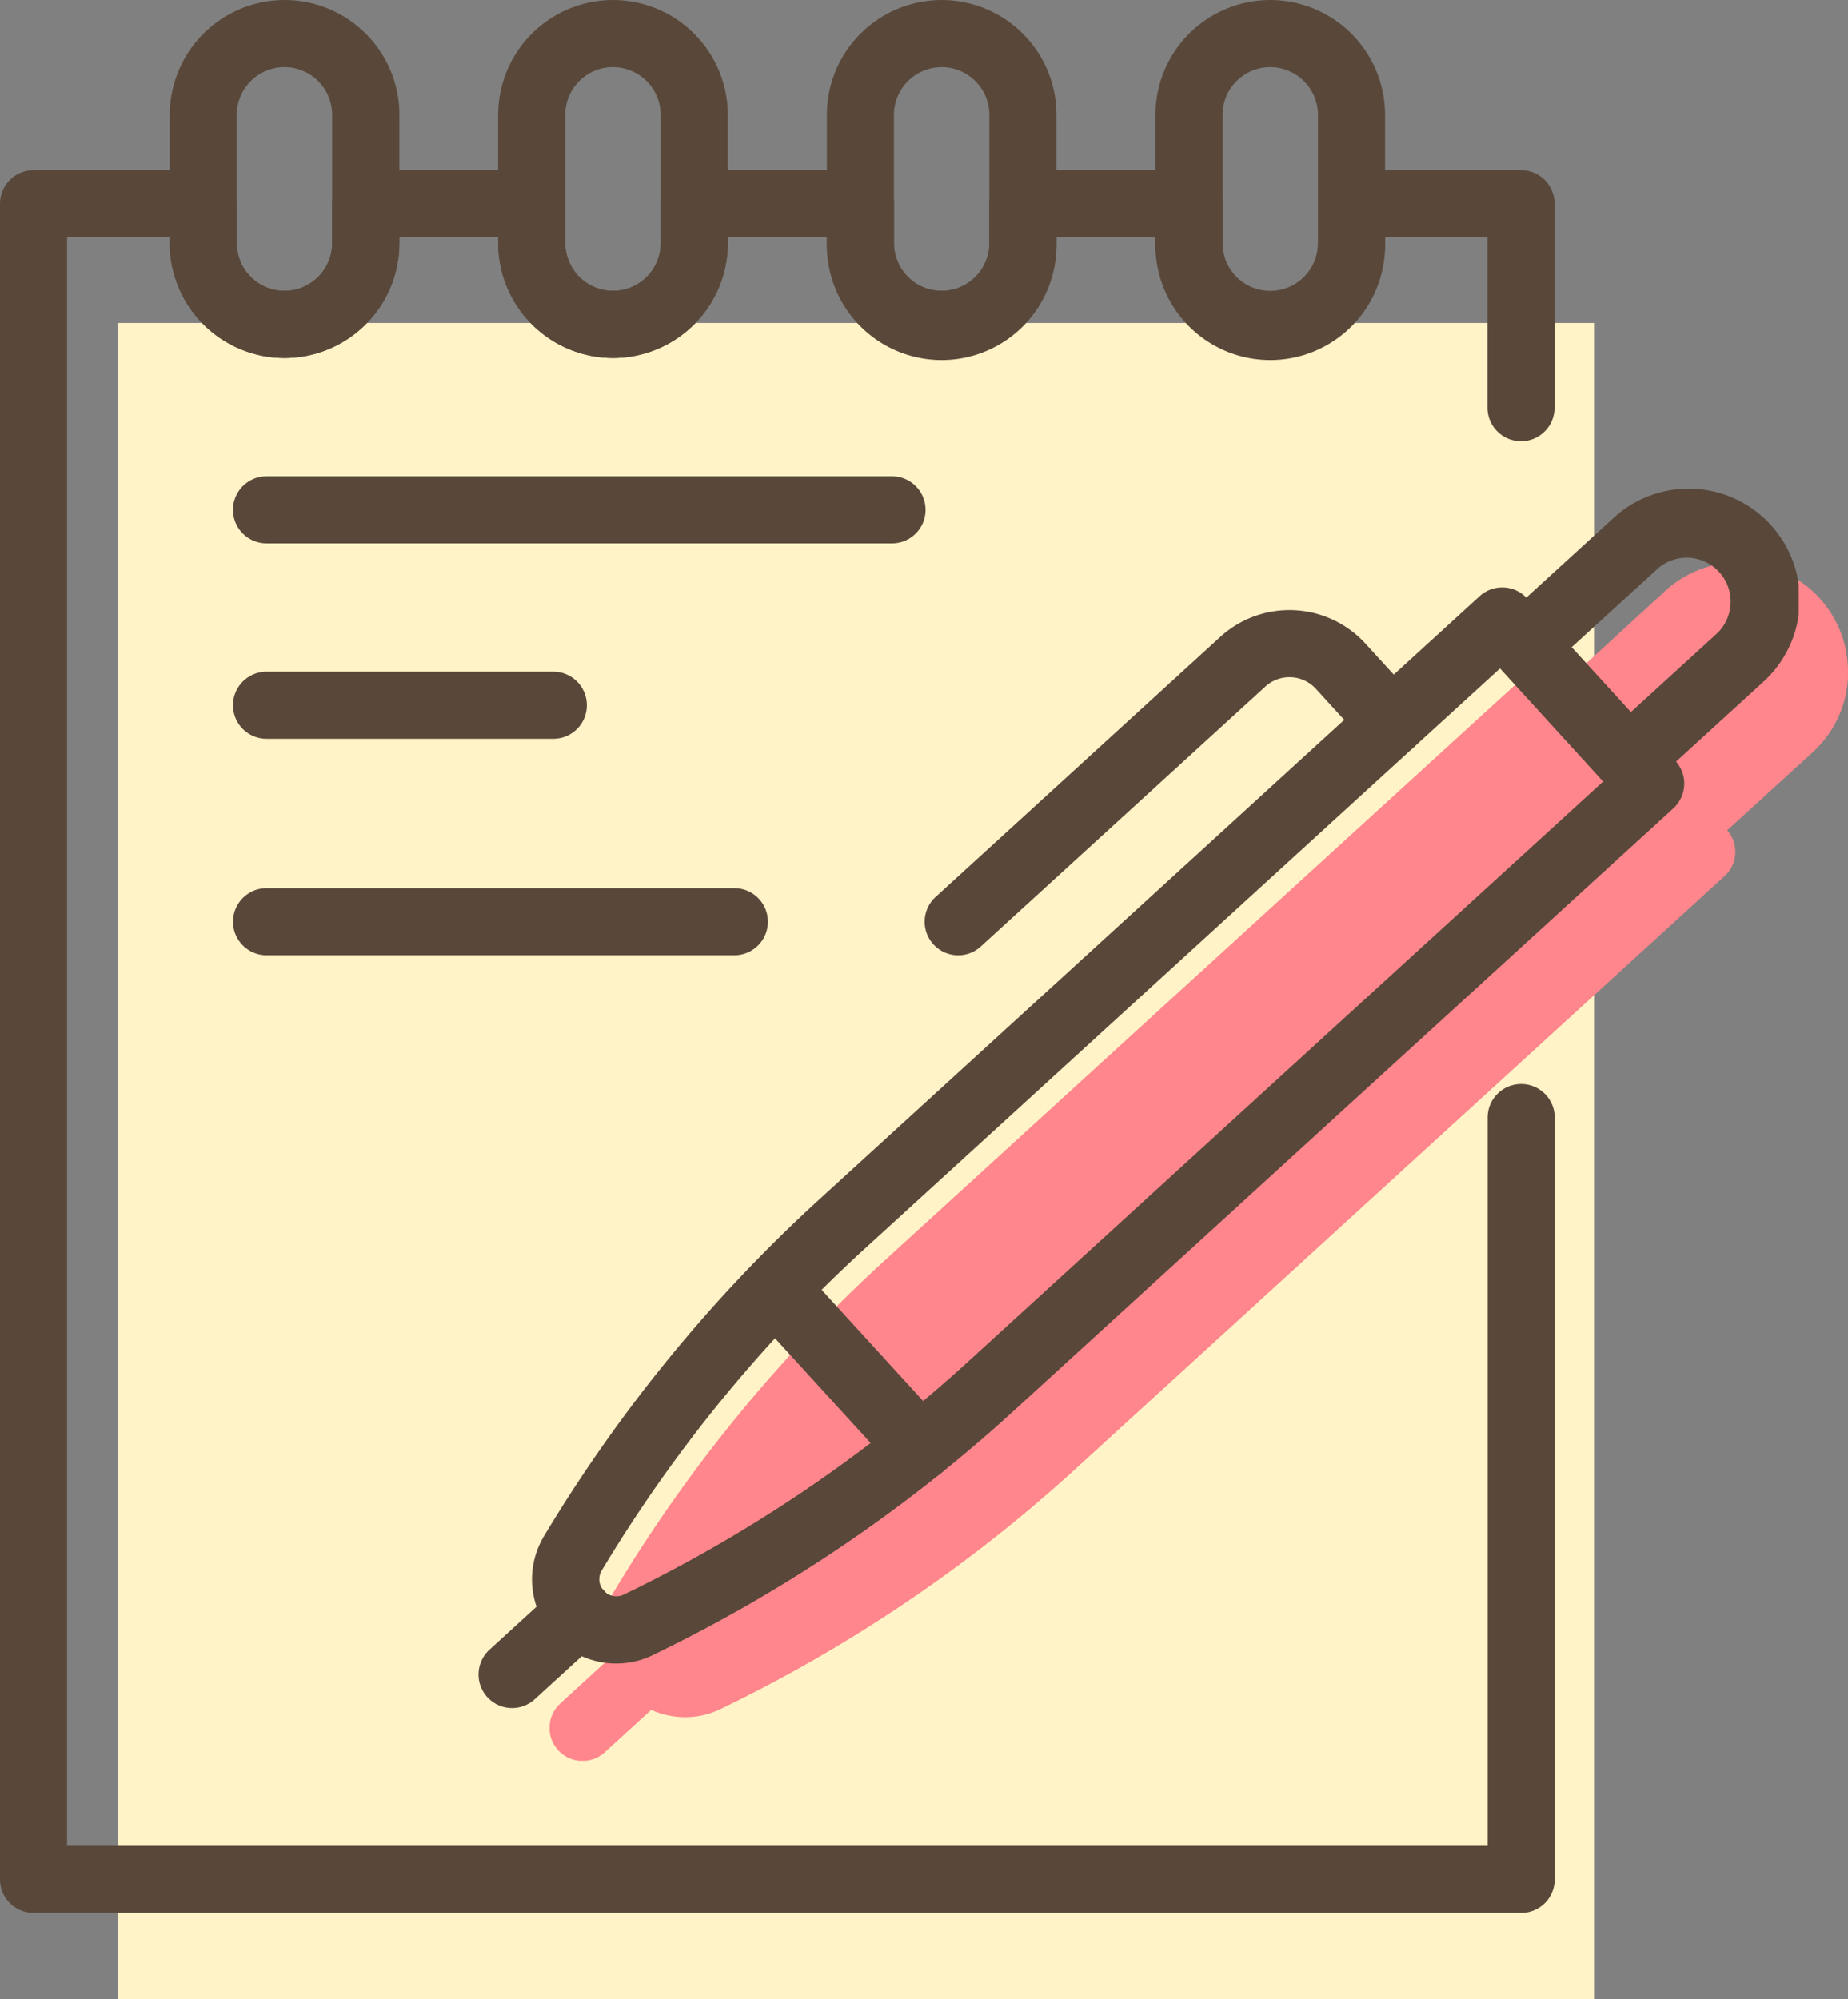
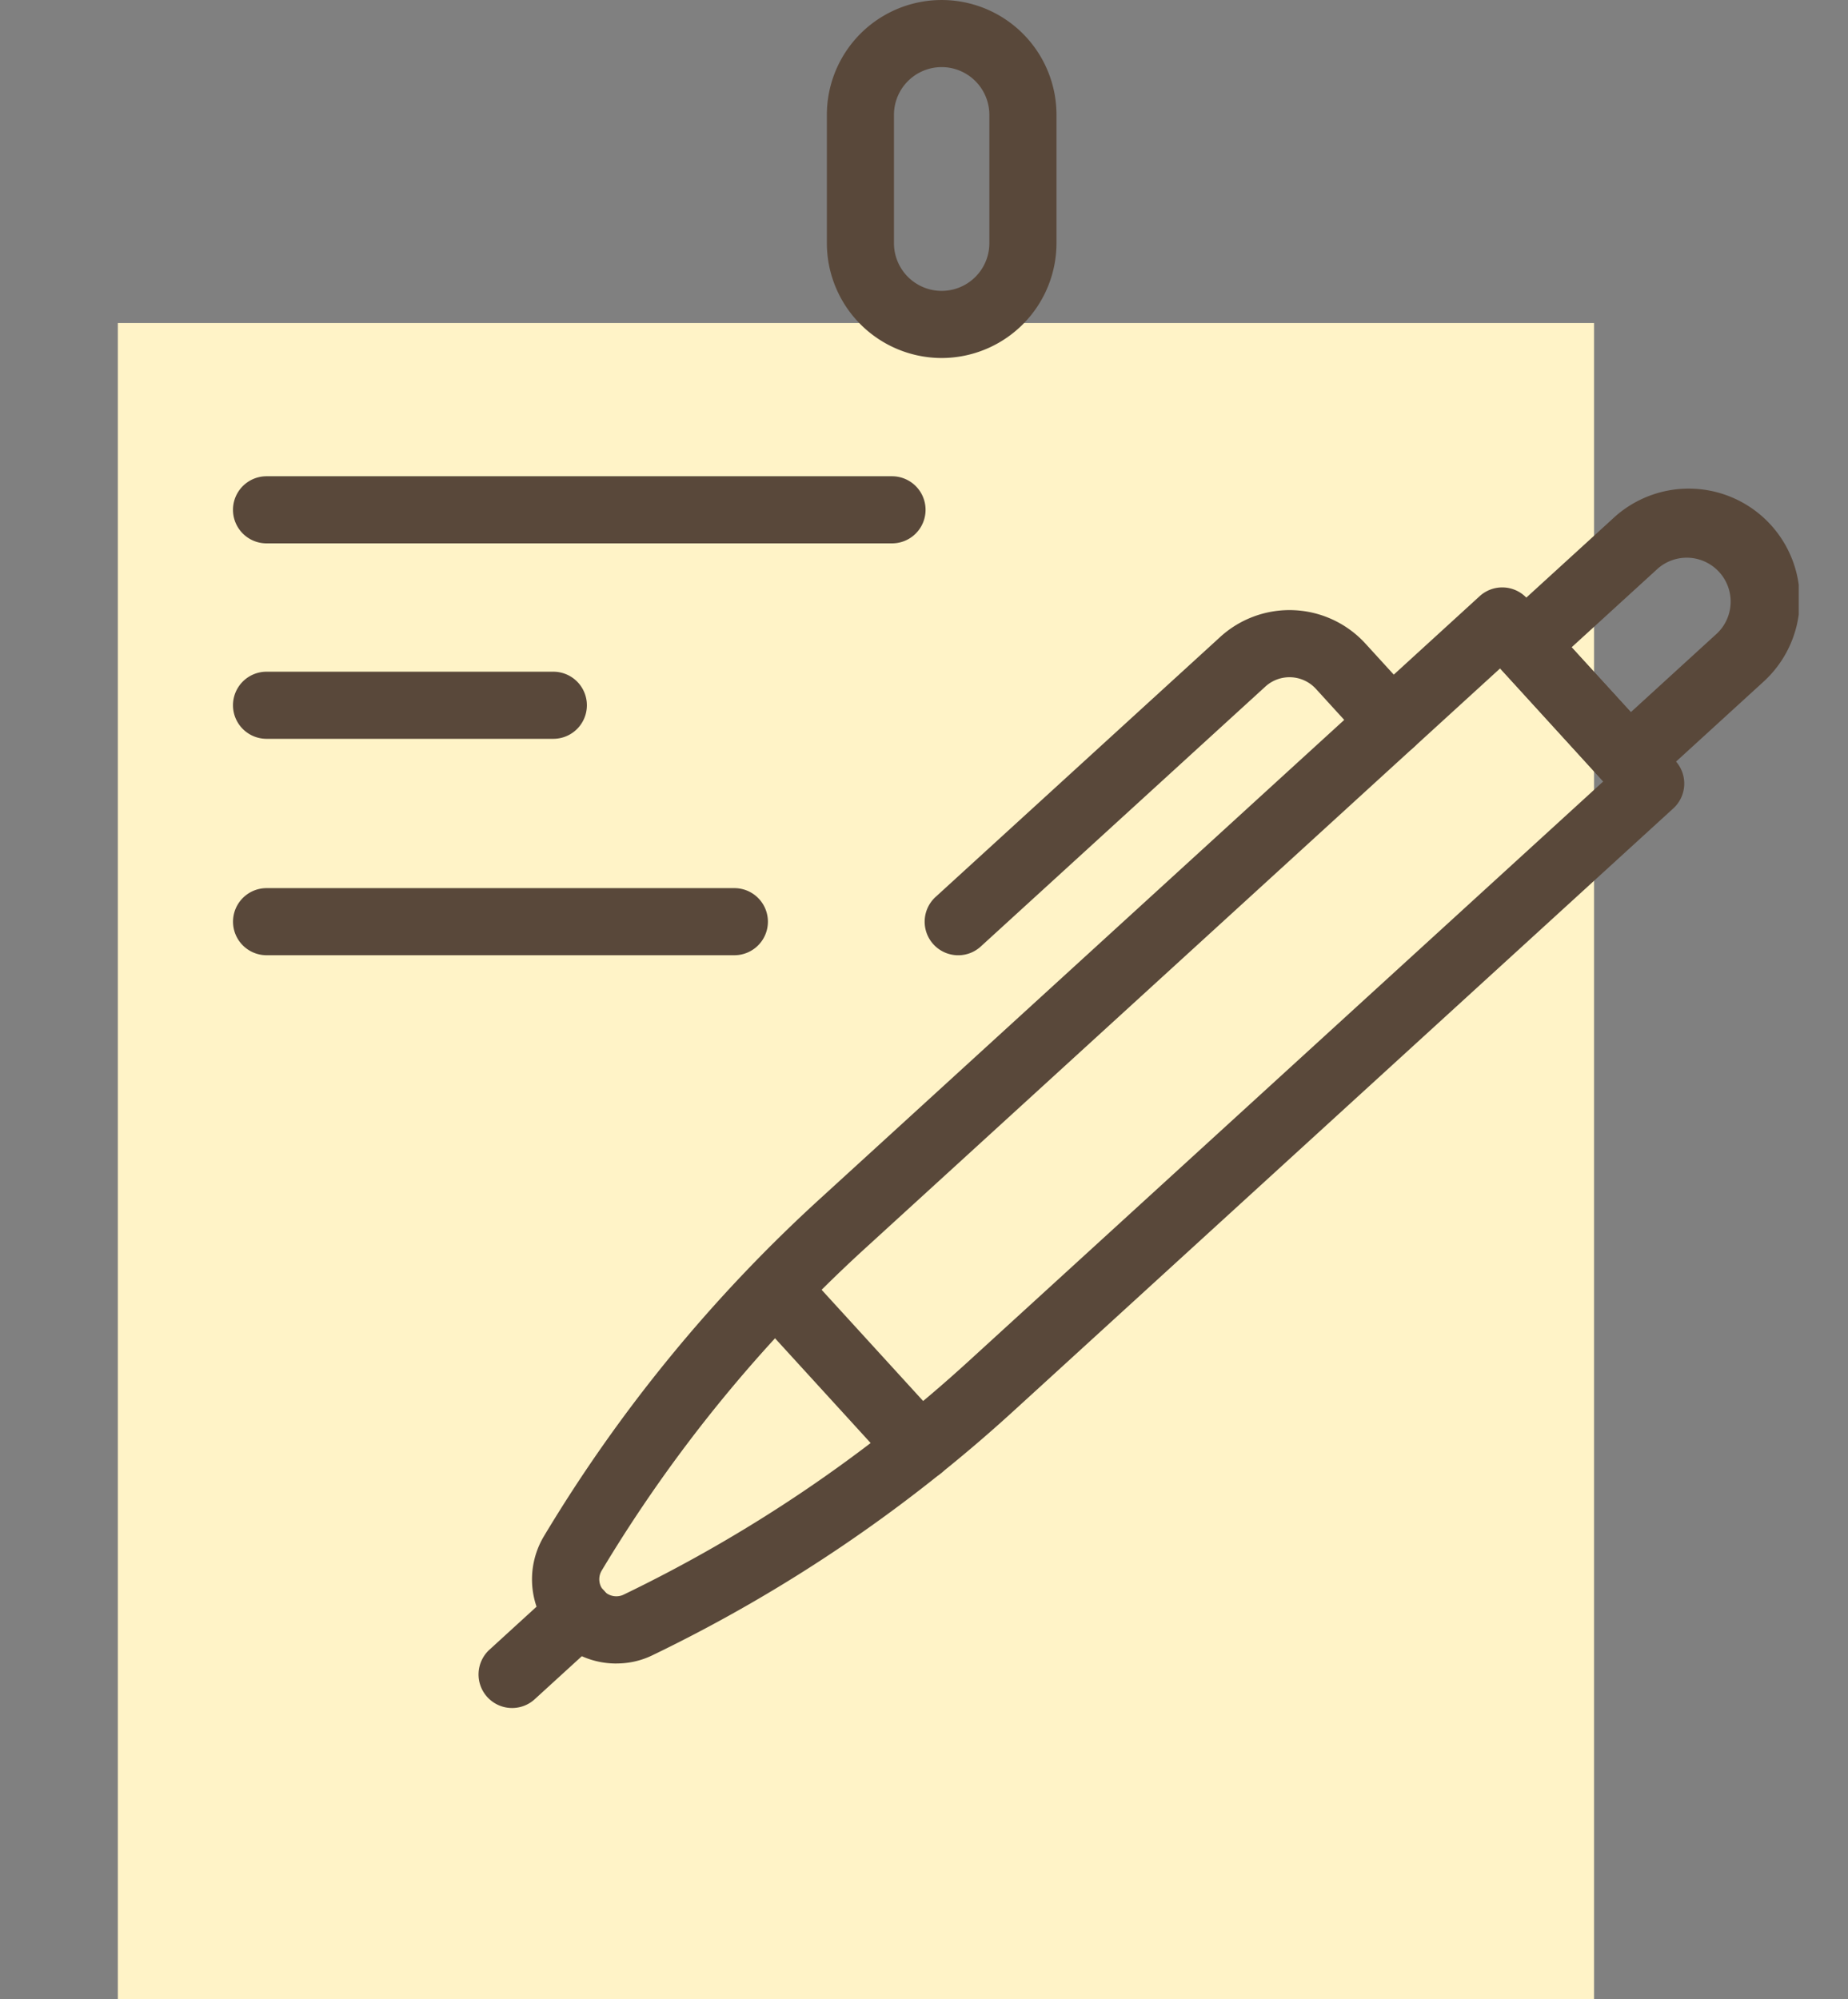
<svg xmlns="http://www.w3.org/2000/svg" width="52" height="56.247" viewBox="0 0 52 56.247">
  <rect x="0" y="0" width="52" height="56.247" fill="#808080" stroke="none" />
  <defs>
    <style>.a{fill:#ff868c;}.b{fill:#59483a;}.c{fill:#fff3c7;}.d{clip-path:url(#a);}.e{clip-path:url(#b);}</style>
    <clipPath id="a">
-       <rect class="a" width="36.536" height="33.71" />
-     </clipPath>
+       </clipPath>
    <clipPath id="b">
      <rect class="b" width="50.614" height="53.821" />
    </clipPath>
  </defs>
  <g transform="translate(-1840.516 -4693.5)">
    <rect class="c" width="41.538" height="47.158" transform="translate(1843.832 4702.588)" />
    <g transform="translate(1855.98 4709.329)">
      <g class="d" transform="translate(0 0)">
        <path class="a" d="M36.533,3.212A3.072,3.072,0,0,0,33.6,0a3.032,3.032,0,0,0-2.21.8L29,2.993a.924.924,0,0,0-1.29-.044L9.444,19.623A41.585,41.585,0,0,0,1.8,28.97a2.311,2.311,0,0,0-.19,1.929L.3,32.1a.929.929,0,0,0,1.253,1.372l1.307-1.194a2.345,2.345,0,0,0,.955.206,2.275,2.275,0,0,0,.986-.224,41.621,41.621,0,0,0,10-6.762L33.064,8.819a.919.919,0,0,0,.073-1.288l2.4-2.189a3.057,3.057,0,0,0,1-2.13" transform="translate(0 0)" />
      </g>
    </g>
    <g transform="translate(1840.516 4693.5)">
      <g class="e" transform="translate(0 0)">
-         <path class="b" d="M42.8,54.043H.944A.944.944,0,0,1,0,53.1V5.953a.944.944,0,0,1,.944-.944H5.719a.944.944,0,0,1,.944.944v1.11a1.342,1.342,0,1,0,2.684,0V5.953a.944.944,0,0,1,.944-.944h4.674a.944.944,0,0,1,.944.944v1.11a1.342,1.342,0,1,0,2.684,0V5.953a.944.944,0,0,1,.944-.944h4.674a.944.944,0,0,1,.944.944v1.11a1.342,1.342,0,1,0,2.684,0V5.953a.944.944,0,0,1,.944-.944h4.674a.944.944,0,0,1,.944.944v1.11a1.343,1.343,0,1,0,2.685,0V5.953a.944.944,0,0,1,.944-.944H42.8a.944.944,0,0,1,.944.944v5.739a.944.944,0,0,1-1.888,0V6.9H38.974v.165a3.231,3.231,0,1,1-6.461,0V6.9H29.728v.165a3.231,3.231,0,1,1-6.461,0V6.9H20.481v.165a3.23,3.23,0,1,1-6.461,0V6.9H11.235v.165a3.23,3.23,0,1,1-6.461,0V6.9H1.888V52.155H41.86V31.666a.944.944,0,1,1,1.888,0V53.1a.944.944,0,0,1-.944.944" transform="translate(0 -0.222)" />
-         <path class="b" d="M8.227,10.073A3.235,3.235,0,0,1,5,6.842V3.231a3.23,3.23,0,1,1,6.461,0V6.842a3.234,3.234,0,0,1-3.23,3.231m0-8.185A1.344,1.344,0,0,0,6.884,3.231V6.842a1.342,1.342,0,1,0,2.684,0V3.231A1.343,1.343,0,0,0,8.227,1.888" transform="translate(-0.222 0)" />
-         <path class="b" d="M17.9,10.073a3.234,3.234,0,0,1-3.23-3.231V3.231a3.23,3.23,0,1,1,6.461,0V6.842A3.235,3.235,0,0,1,17.9,10.073m0-8.185a1.343,1.343,0,0,0-1.342,1.343V6.842a1.342,1.342,0,1,0,2.684,0V3.231A1.344,1.344,0,0,0,17.9,1.888" transform="translate(-0.652 0)" />
        <path class="b" d="M27.579,10.073a3.234,3.234,0,0,1-3.23-3.231V3.231a3.23,3.23,0,1,1,6.461,0V6.842a3.235,3.235,0,0,1-3.231,3.231m0-8.185a1.343,1.343,0,0,0-1.342,1.343V6.842a1.342,1.342,0,1,0,2.684,0V3.231a1.344,1.344,0,0,0-1.343-1.343" transform="translate(-1.082 0)" />
-         <path class="b" d="M37.255,10.073a3.234,3.234,0,0,1-3.23-3.231V3.231a3.23,3.23,0,1,1,6.461,0V6.842a3.235,3.235,0,0,1-3.231,3.231m0-8.185a1.343,1.343,0,0,0-1.342,1.343V6.842a1.342,1.342,0,1,0,2.684,0V3.231a1.344,1.344,0,0,0-1.343-1.343" transform="translate(-1.512 0)" />
        <path class="b" d="M18.043,47.571A2.367,2.367,0,0,1,15.995,44a42.287,42.287,0,0,1,7.769-9.5L42.33,17.542a.943.943,0,0,1,1.334.06l4.178,4.575a.945.945,0,0,1-.061,1.334L29.214,40.468a42.3,42.3,0,0,1-10.168,6.875,2.3,2.3,0,0,1-1,.227m24.864-28-17.87,16.32a40.444,40.444,0,0,0-7.422,9.081.479.479,0,0,0,.612.669,40.427,40.427,0,0,0,9.715-6.569L45.81,22.753Z" transform="translate(-0.696 -0.767)" />
        <path class="b" d="M15.036,50.117a.944.944,0,0,1-.636-1.642l1.878-1.715a.944.944,0,1,1,1.273,1.394L15.672,49.87a.941.941,0,0,1-.636.247" transform="translate(-0.626 -2.061)" />
        <path class="b" d="M47.78,22.953a.967.967,0,0,1-.7-.308l-2.939-3.22a.944.944,0,0,1,.06-1.334l3.13-2.858a3.124,3.124,0,1,1,4.212,4.614l-3.129,2.858a.941.941,0,0,1-.636.248m-1.606-4.1,1.666,1.825,2.433-2.222a1.236,1.236,0,0,0-1.666-1.825Z" transform="translate(-1.951 -0.639)" />
        <path class="b" d="M28.172,27.673a.944.944,0,0,1-.636-1.641l8.007-7.313a2.893,2.893,0,0,1,4.089.186l1.433,1.569a.944.944,0,0,1-1.394,1.274l-1.433-1.57a1.007,1.007,0,0,0-1.422-.065l-8.007,7.312a.938.938,0,0,1-.636.248" transform="translate(-1.21 -0.796)" />
        <path class="b" d="M26.858,43.3a.944.944,0,0,1-.7-.308l-4.036-4.42a.944.944,0,0,1,1.394-1.274l4.036,4.421a.944.944,0,0,1-.7,1.581" transform="translate(-0.972 -1.639)" />
        <path class="b" d="M25.406,15.91H7.805a.944.944,0,0,1,0-1.888h17.6a.944.944,0,0,1,0,1.888" transform="translate(-0.305 -0.622)" />
        <path class="b" d="M15.875,21.663H7.805a.944.944,0,0,1,0-1.888h8.07a.944.944,0,0,1,0,1.888" transform="translate(-0.305 -0.876)" />
        <path class="b" d="M20.969,28.035H7.806a.944.944,0,0,1,0-1.888H20.969a.944.944,0,0,1,0,1.888" transform="translate(-0.305 -1.159)" />
      </g>
    </g>
  </g>
</svg>